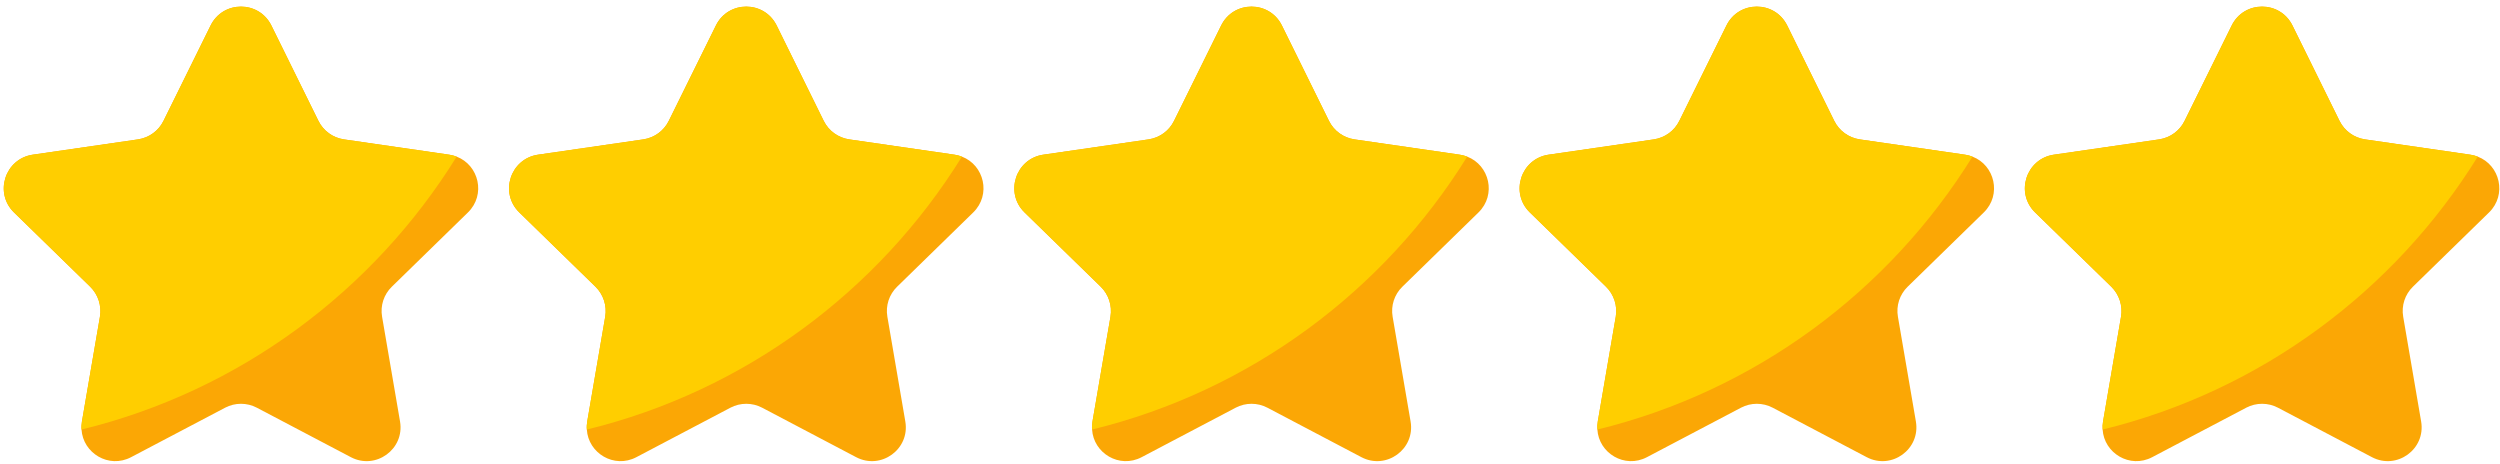
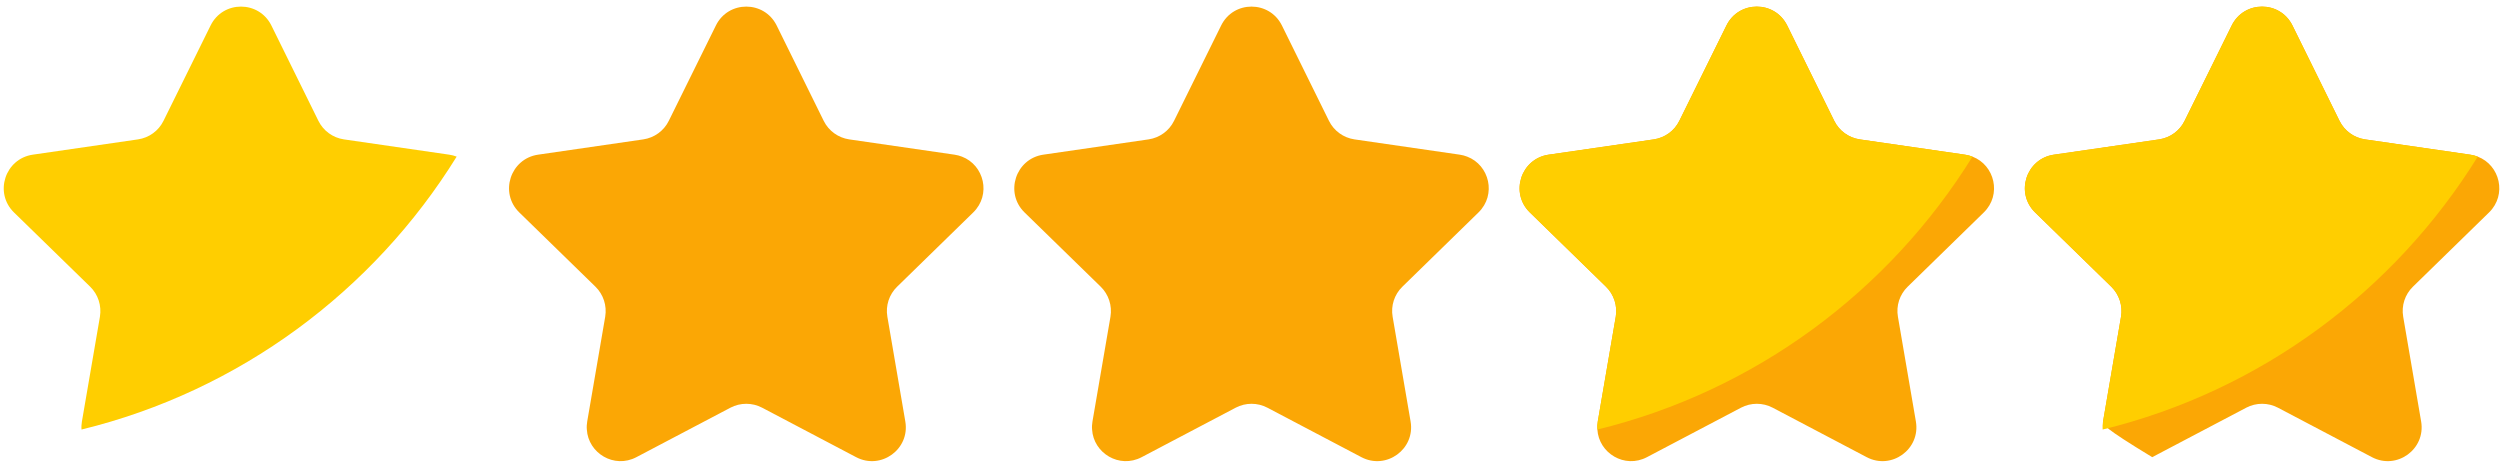
<svg xmlns="http://www.w3.org/2000/svg" width="275" height="51" viewBox="0 0 275 51" fill="none">
-   <path d="M43.104 31.536C42.221 32.391 41.82 33.624 42.029 34.838L44.004 46.36C44.53 49.407 41.327 51.728 38.594 50.288L28.245 44.844C27.158 44.275 25.858 44.275 24.771 44.844L14.422 50.288C11.962 51.585 9.123 49.836 8.968 47.249C8.942 46.963 8.962 46.667 9.012 46.36L10.992 34.838C11.193 33.624 10.792 32.391 9.917 31.536L1.543 23.373C-0.673 21.215 0.553 17.458 3.612 17.012L15.181 15.332C16.395 15.153 17.442 14.395 17.984 13.294L23.165 2.806C24.532 0.033 28.479 0.033 29.852 2.806L35.027 13.294C35.568 14.391 36.616 15.153 37.828 15.332L49.404 17.012C49.697 17.055 49.973 17.128 50.23 17.229C52.671 18.158 53.475 21.418 51.47 23.373L43.104 31.536Z" fill="#FBA705" />
  <path d="M98.685 31.536C97.804 32.391 97.401 33.624 97.611 34.838L99.585 46.36C100.112 49.407 96.909 51.728 94.175 50.288L83.829 44.844C82.74 44.275 81.44 44.275 80.352 44.844L70.004 50.288C67.543 51.585 64.704 49.836 64.552 47.249C64.524 46.963 64.545 46.667 64.594 46.36L66.573 34.838C66.776 33.624 66.373 32.391 65.499 31.536L57.126 23.373C54.908 21.215 56.135 17.458 59.194 17.012L70.763 15.332C71.977 15.153 73.023 14.395 73.566 13.294L78.747 2.806C80.114 0.033 84.061 0.033 85.434 2.806L90.608 13.294C91.15 14.391 92.198 15.153 93.412 15.332L104.986 17.012C105.28 17.055 105.554 17.128 105.811 17.229C108.252 18.158 109.057 21.418 107.051 23.373L98.685 31.536Z" fill="#FBA705" />
  <path d="M154.263 31.536C153.382 32.391 152.979 33.624 153.189 34.838L155.165 46.36C155.69 49.407 152.487 51.728 149.754 50.288L139.407 44.844C138.319 44.275 137.019 44.275 135.931 44.844L125.583 50.288C123.121 51.585 120.282 49.836 120.13 47.249C120.102 46.963 120.123 46.667 120.172 46.36L122.151 34.838C122.354 33.624 121.951 32.391 121.077 31.536L112.705 23.373C110.486 21.215 111.713 17.458 114.772 17.012L126.341 15.332C127.555 15.153 128.603 14.395 129.144 13.294L134.325 2.806C135.692 0.033 139.639 0.033 141.012 2.806L146.187 13.294C146.728 14.391 147.776 15.153 148.99 15.332L160.565 17.012C160.858 17.055 161.134 17.128 161.389 17.229C163.83 18.158 164.635 21.418 162.629 23.373L154.263 31.536Z" fill="#FBA705" />
  <path d="M209.845 31.536C208.964 32.391 208.561 33.624 208.771 34.838L210.747 46.36C211.272 49.407 208.071 51.728 205.337 50.288L194.989 44.844C193.901 44.275 192.601 44.275 191.514 44.844L181.165 50.288C178.705 51.585 175.864 49.836 175.712 47.249C175.686 46.963 175.705 46.667 175.755 46.36L177.733 34.838C177.936 33.624 177.533 32.391 176.659 31.536L168.286 23.373C166.068 21.215 167.295 17.458 170.355 17.012L181.923 15.332C183.137 15.153 184.185 14.395 184.726 13.294L189.907 2.806C191.274 0.033 195.221 0.033 196.594 2.806L201.768 13.294C202.311 14.391 203.358 15.153 204.572 15.332L216.147 17.012C216.44 17.055 216.716 17.128 216.971 17.229C219.412 18.158 220.217 21.418 218.213 23.373L209.845 31.536Z" fill="#FBA705" />
-   <path d="M265.423 31.536C264.543 32.391 264.141 33.624 264.351 34.838L266.325 46.36C266.85 49.407 263.649 51.728 260.915 50.288L250.567 44.844C249.479 44.275 248.179 44.275 247.092 44.844L236.744 50.288C234.283 51.585 231.442 49.836 231.29 47.249C231.264 46.963 231.283 46.667 231.334 46.36L233.311 34.838C233.514 33.624 233.113 32.391 232.237 31.536L223.865 23.373C221.646 21.215 222.873 17.458 225.933 17.012L237.502 15.332C238.715 15.153 239.763 14.395 240.304 13.294L245.485 2.806C246.852 0.033 250.799 0.033 252.172 2.806L257.347 13.294C257.889 14.391 258.936 15.153 260.15 15.332L271.726 17.012C272.018 17.055 272.294 17.128 272.549 17.229C274.99 18.158 275.796 21.418 273.791 23.373L265.423 31.536Z" fill="#FBA705" />
+   <path d="M265.423 31.536C264.543 32.391 264.141 33.624 264.351 34.838L266.325 46.36C266.85 49.407 263.649 51.728 260.915 50.288L250.567 44.844C249.479 44.275 248.179 44.275 247.092 44.844L236.744 50.288C231.264 46.963 231.283 46.667 231.334 46.36L233.311 34.838C233.514 33.624 233.113 32.391 232.237 31.536L223.865 23.373C221.646 21.215 222.873 17.458 225.933 17.012L237.502 15.332C238.715 15.153 239.763 14.395 240.304 13.294L245.485 2.806C246.852 0.033 250.799 0.033 252.172 2.806L257.347 13.294C257.889 14.391 258.936 15.153 260.15 15.332L271.726 17.012C272.018 17.055 272.294 17.128 272.549 17.229C274.99 18.158 275.796 21.418 273.791 23.373L265.423 31.536Z" fill="#FBA705" />
  <path d="M50.233 17.229C41.071 32.022 26.344 43.009 8.968 47.249C8.942 46.963 8.962 46.667 9.012 46.36L10.992 34.838C11.193 33.624 10.792 32.391 9.917 31.536L1.543 23.373C-0.673 21.215 0.553 17.458 3.612 17.012L15.181 15.332C16.395 15.153 17.442 14.395 17.984 13.294L23.165 2.806C24.532 0.033 28.479 0.033 29.852 2.806L35.025 13.294C35.568 14.391 36.616 15.153 37.828 15.332L49.404 17.012C49.703 17.055 49.976 17.125 50.233 17.229Z" fill="#FFCE00" />
-   <path d="M105.815 17.229C96.654 32.022 81.925 43.009 64.552 47.249C64.524 46.963 64.545 46.667 64.594 46.36L66.573 34.838C66.776 33.624 66.373 32.391 65.499 31.536L57.126 23.373C54.908 21.215 56.135 17.458 59.194 17.012L70.763 15.332C71.977 15.153 73.023 14.395 73.566 13.294L78.747 2.806C80.114 0.033 84.061 0.033 85.434 2.806L90.608 13.294C91.15 14.391 92.198 15.153 93.412 15.332L104.986 17.012C105.283 17.055 105.558 17.125 105.815 17.229Z" fill="#FFCE00" />
-   <path d="M161.393 17.229C152.232 32.022 137.504 43.009 120.13 47.249C120.102 46.963 120.123 46.667 120.172 46.36L122.151 34.838C122.354 33.624 121.951 32.391 121.077 31.536L112.705 23.373C110.486 21.215 111.713 17.458 114.772 17.012L126.341 15.332C127.555 15.153 128.603 14.395 129.144 13.294L134.325 2.806C135.692 0.033 139.639 0.033 141.012 2.806L146.187 13.294C146.728 14.391 147.776 15.153 148.99 15.332L160.565 17.012C160.861 17.055 161.137 17.125 161.393 17.229Z" fill="#FFCE00" />
  <path d="M216.973 17.229C207.812 32.022 193.084 43.009 175.71 47.249C175.684 46.963 175.703 46.667 175.754 46.36L177.731 34.838C177.934 33.624 177.531 32.391 176.657 31.536L168.285 23.373C166.066 21.215 167.293 17.458 170.353 17.012L181.921 15.332C183.135 15.153 184.183 14.395 184.724 13.294L189.905 2.806C191.272 0.033 195.219 0.033 196.592 2.806L201.767 13.294C202.309 14.391 203.356 15.153 204.57 15.332L216.145 17.012C216.444 17.055 216.717 17.125 216.973 17.229Z" fill="#FFCE00" />
  <path d="M272.554 17.229C263.392 32.022 248.665 43.009 231.29 47.249C231.264 46.963 231.283 46.667 231.334 46.36L233.311 34.838C233.514 33.624 233.113 32.391 232.237 31.536L223.865 23.373C221.646 21.215 222.873 17.458 225.933 17.012L237.502 15.332C238.715 15.153 239.763 14.395 240.304 13.294L245.485 2.806C246.852 0.033 250.799 0.033 252.172 2.806L257.347 13.294C257.889 14.391 258.936 15.153 260.15 15.332L271.726 17.012C272.021 17.055 272.298 17.125 272.554 17.229Z" fill="#FFCE00" />
</svg>